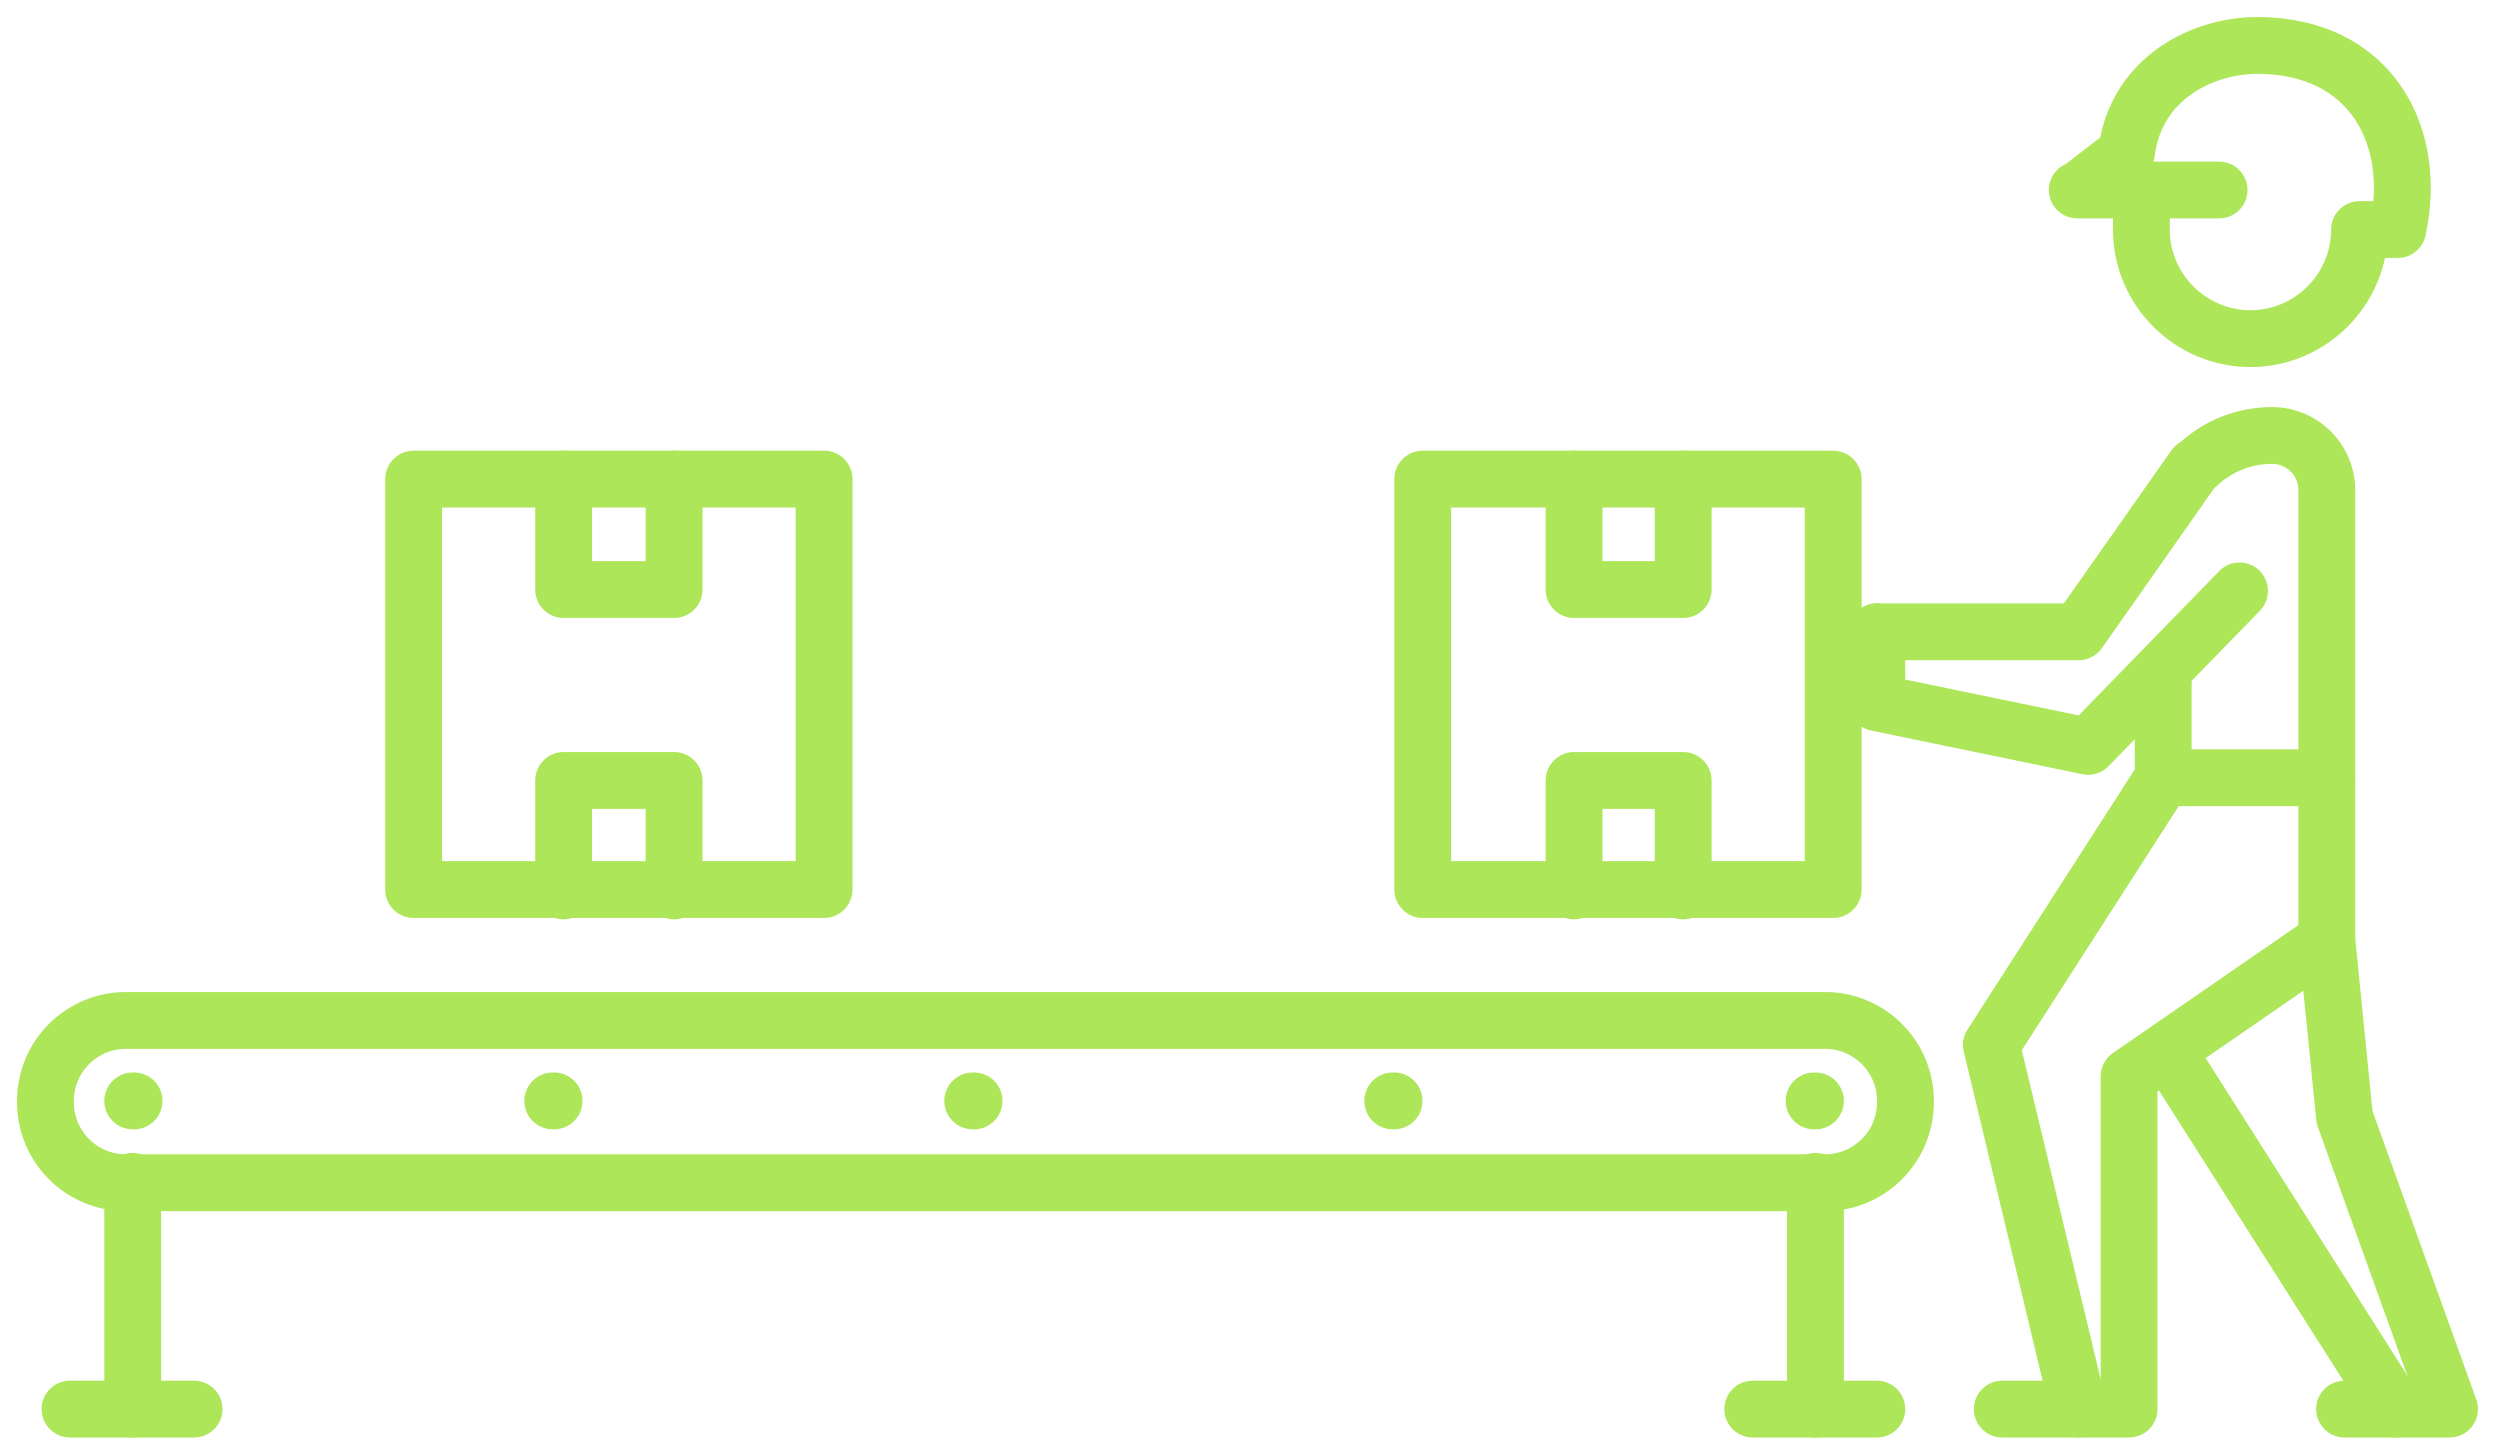
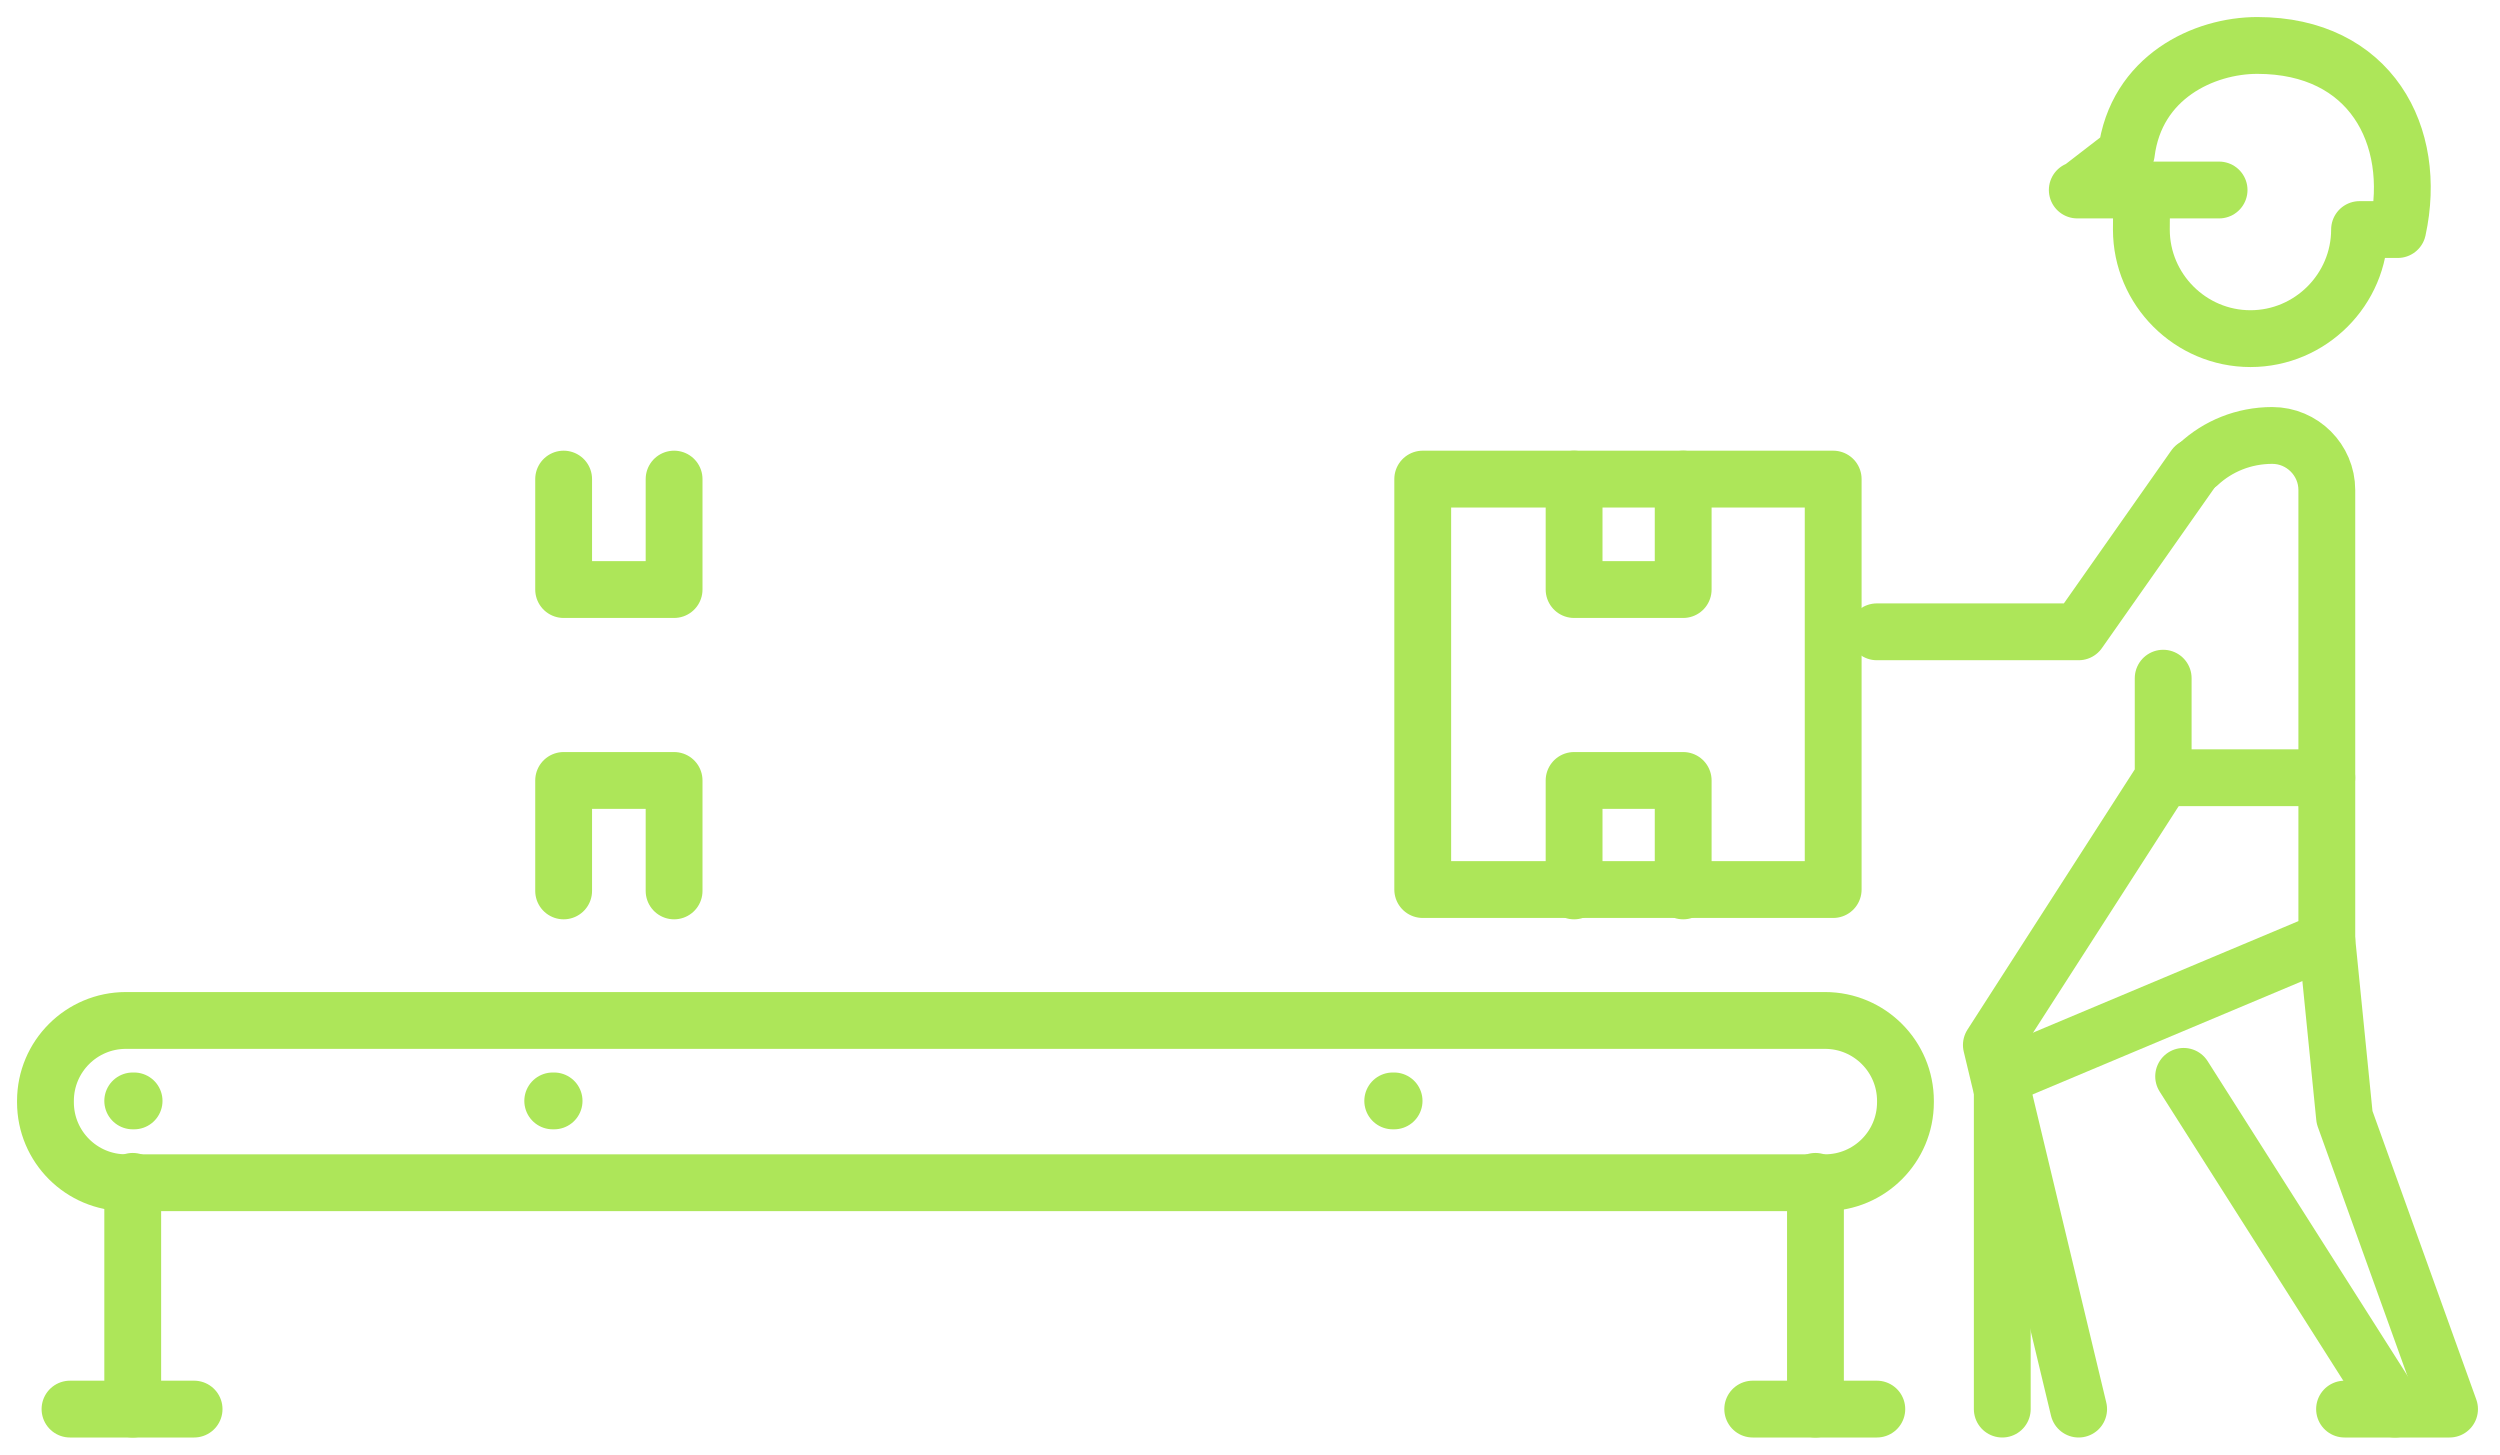
<svg xmlns="http://www.w3.org/2000/svg" width="110" height="64" viewBox="0 0 110 64" fill="none">
-   <path d="M36.26 21.08H18.2V39.14H36.26V21.08Z" stroke="#ADE659" stroke-width="2.5" stroke-linecap="round" stroke-linejoin="round" />
  <path d="M29.66 21.08V25.94H24.8V21.08" stroke="#ADE659" stroke-width="2.5" stroke-linecap="round" stroke-linejoin="round" />
  <path d="M24.8 39.2V34.34H29.66V39.2" stroke="#ADE659" stroke-width="2.5" stroke-linecap="round" stroke-linejoin="round" />
  <path d="M80.66 21.08H62.6V39.14H80.66V21.08Z" stroke="#ADE659" stroke-width="2.5" stroke-linecap="round" stroke-linejoin="round" />
  <path d="M74.06 21.08V25.94H69.26V21.08" stroke="#ADE659" stroke-width="2.5" stroke-linecap="round" stroke-linejoin="round" />
  <path d="M69.26 39.2V34.34H74.06V39.2" stroke="#ADE659" stroke-width="2.5" stroke-linecap="round" stroke-linejoin="round" />
  <path d="M80.3 44.9H5.54C3.585 44.9 2 46.485 2 48.44V48.5C2 50.455 3.585 52.04 5.54 52.04H80.3C82.255 52.04 83.84 50.455 83.84 48.5V48.44C83.84 46.485 82.255 44.9 80.3 44.9Z" stroke="#ADE659" stroke-width="2.5" stroke-linecap="round" stroke-linejoin="round" />
  <path d="M5.84 48.44H5.9" stroke="#ADE659" stroke-width="2.5" stroke-linecap="round" stroke-linejoin="round" />
-   <path d="M79.82 48.44H79.88" stroke="#ADE659" stroke-width="2.5" stroke-linecap="round" stroke-linejoin="round" />
  <path d="M61.28 48.44H61.34" stroke="#ADE659" stroke-width="2.5" stroke-linecap="round" stroke-linejoin="round" />
-   <path d="M42.8 48.44H42.86" stroke="#ADE659" stroke-width="2.5" stroke-linecap="round" stroke-linejoin="round" />
  <path d="M24.32 48.44H24.38" stroke="#ADE659" stroke-width="2.5" stroke-linecap="round" stroke-linejoin="round" />
  <path d="M5.84 51.98V62" stroke="#ADE659" stroke-width="2.5" stroke-linecap="round" stroke-linejoin="round" />
  <path d="M3.08 62H8.54" stroke="#ADE659" stroke-width="2.5" stroke-linecap="round" stroke-linejoin="round" />
  <path d="M79.88 51.98V62" stroke="#ADE659" stroke-width="2.5" stroke-linecap="round" stroke-linejoin="round" />
  <path d="M77.12 62H82.58" stroke="#ADE659" stroke-width="2.5" stroke-linecap="round" stroke-linejoin="round" />
  <path d="M91.46 8.36L93.56 6.74C93.98 3.38 96.98 2 99.32 2C104.3 2 106.4 5.96 105.5 10.1H103.82C103.82 12.74 101.66 14.9 99.02 14.9C96.38 14.9 94.22 12.74 94.22 10.1C94.22 7.46 94.34 8.9 94.52 8.36H91.4H91.46Z" stroke="#ADE659" stroke-width="2.5" stroke-linecap="round" stroke-linejoin="round" />
-   <path d="M88.1 62H93.68V47.36L102.38 41.36V34.22" stroke="#ADE659" stroke-width="2.5" stroke-linecap="round" stroke-linejoin="round" />
+   <path d="M88.1 62V47.36L102.38 41.36V34.22" stroke="#ADE659" stroke-width="2.5" stroke-linecap="round" stroke-linejoin="round" />
  <path d="M102.38 41.36L103.16 49.16L107.78 62H103.16" stroke="#ADE659" stroke-width="2.5" stroke-linecap="round" stroke-linejoin="round" />
  <path d="M94.58 8.36H97.64" stroke="#ADE659" stroke-width="2.5" stroke-linecap="round" stroke-linejoin="round" />
  <path d="M95.18 34.22H102.38V21.56C102.38 20.24 101.3 19.16 99.98 19.16C98.72 19.16 97.58 19.64 96.74 20.42" stroke="#ADE659" stroke-width="2.5" stroke-linecap="round" stroke-linejoin="round" />
  <path d="M91.46 62L87.62 45.98L95.18 34.22V29.84" stroke="#ADE659" stroke-width="2.5" stroke-linecap="round" stroke-linejoin="round" />
  <path d="M96.08 47.36L105.38 62" stroke="#ADE659" stroke-width="2.5" stroke-linecap="round" stroke-linejoin="round" />
  <path d="M82.58 27.8H91.46L96.56 20.54" stroke="#ADE659" stroke-width="2.5" stroke-linecap="round" stroke-linejoin="round" />
-   <path d="M98.54 26L91.88 32.84L82.58 30.92V27.8" stroke="#ADE659" stroke-width="2.5" stroke-linecap="round" stroke-linejoin="round" />
</svg>